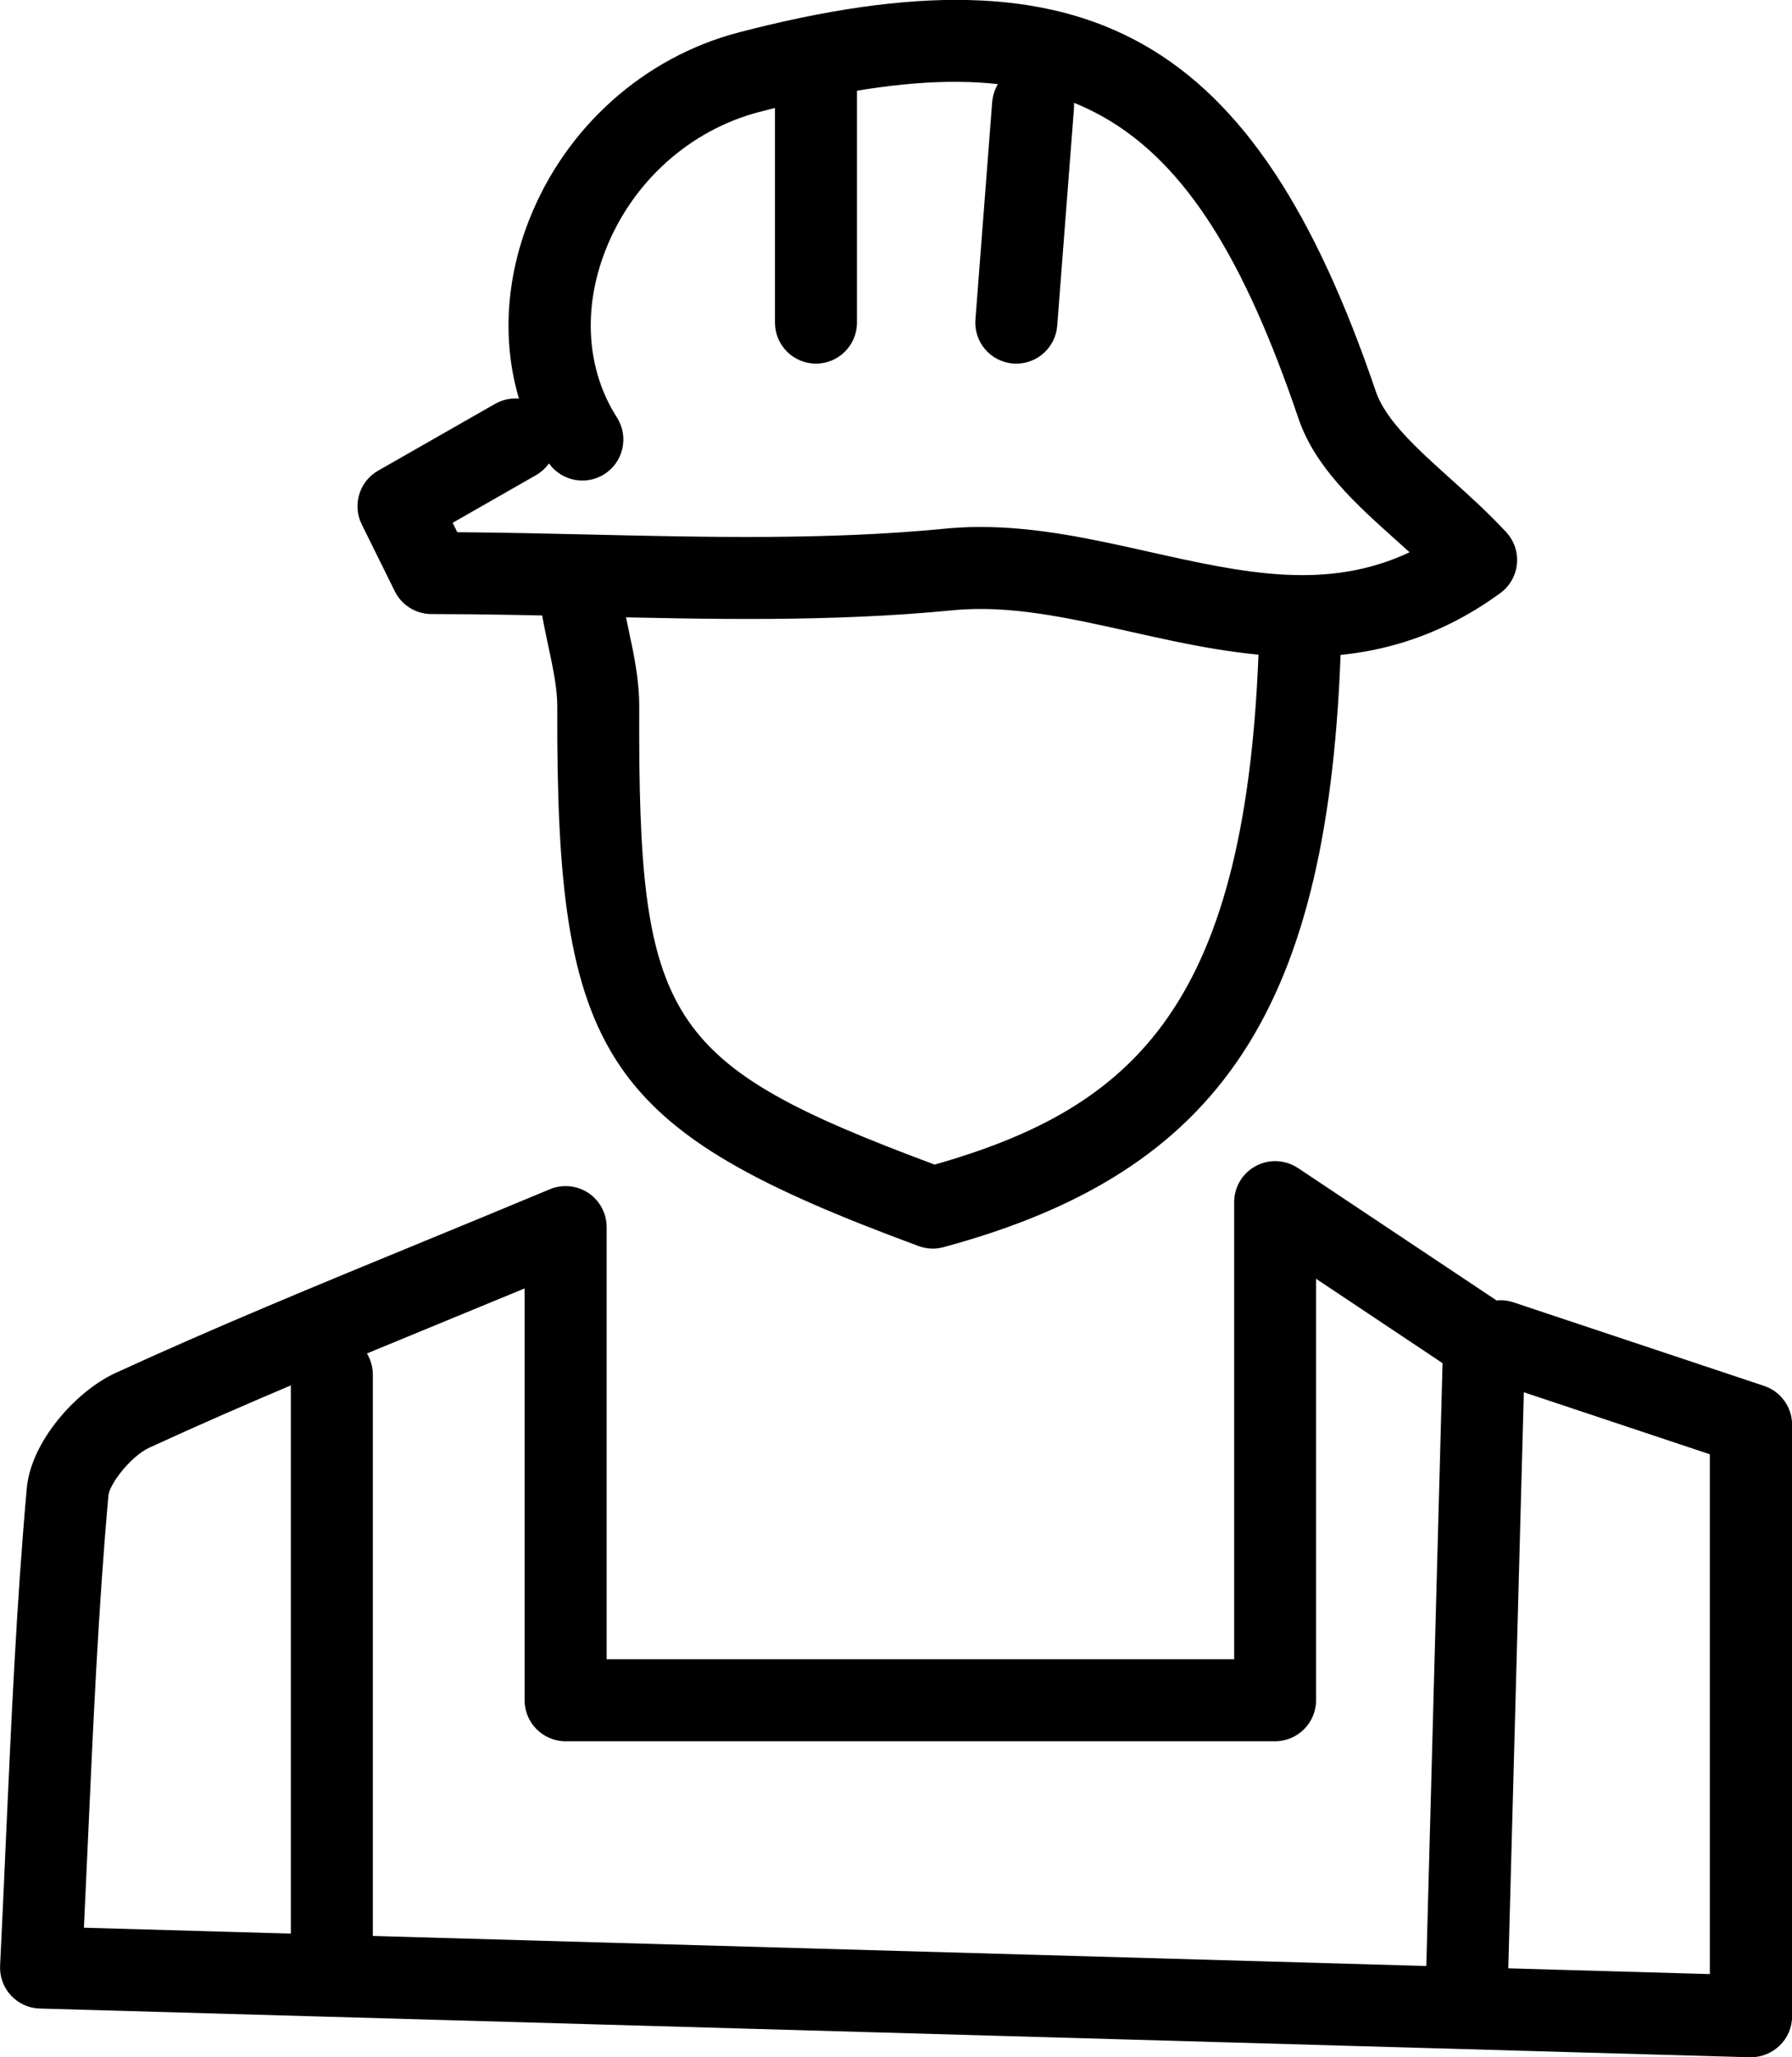
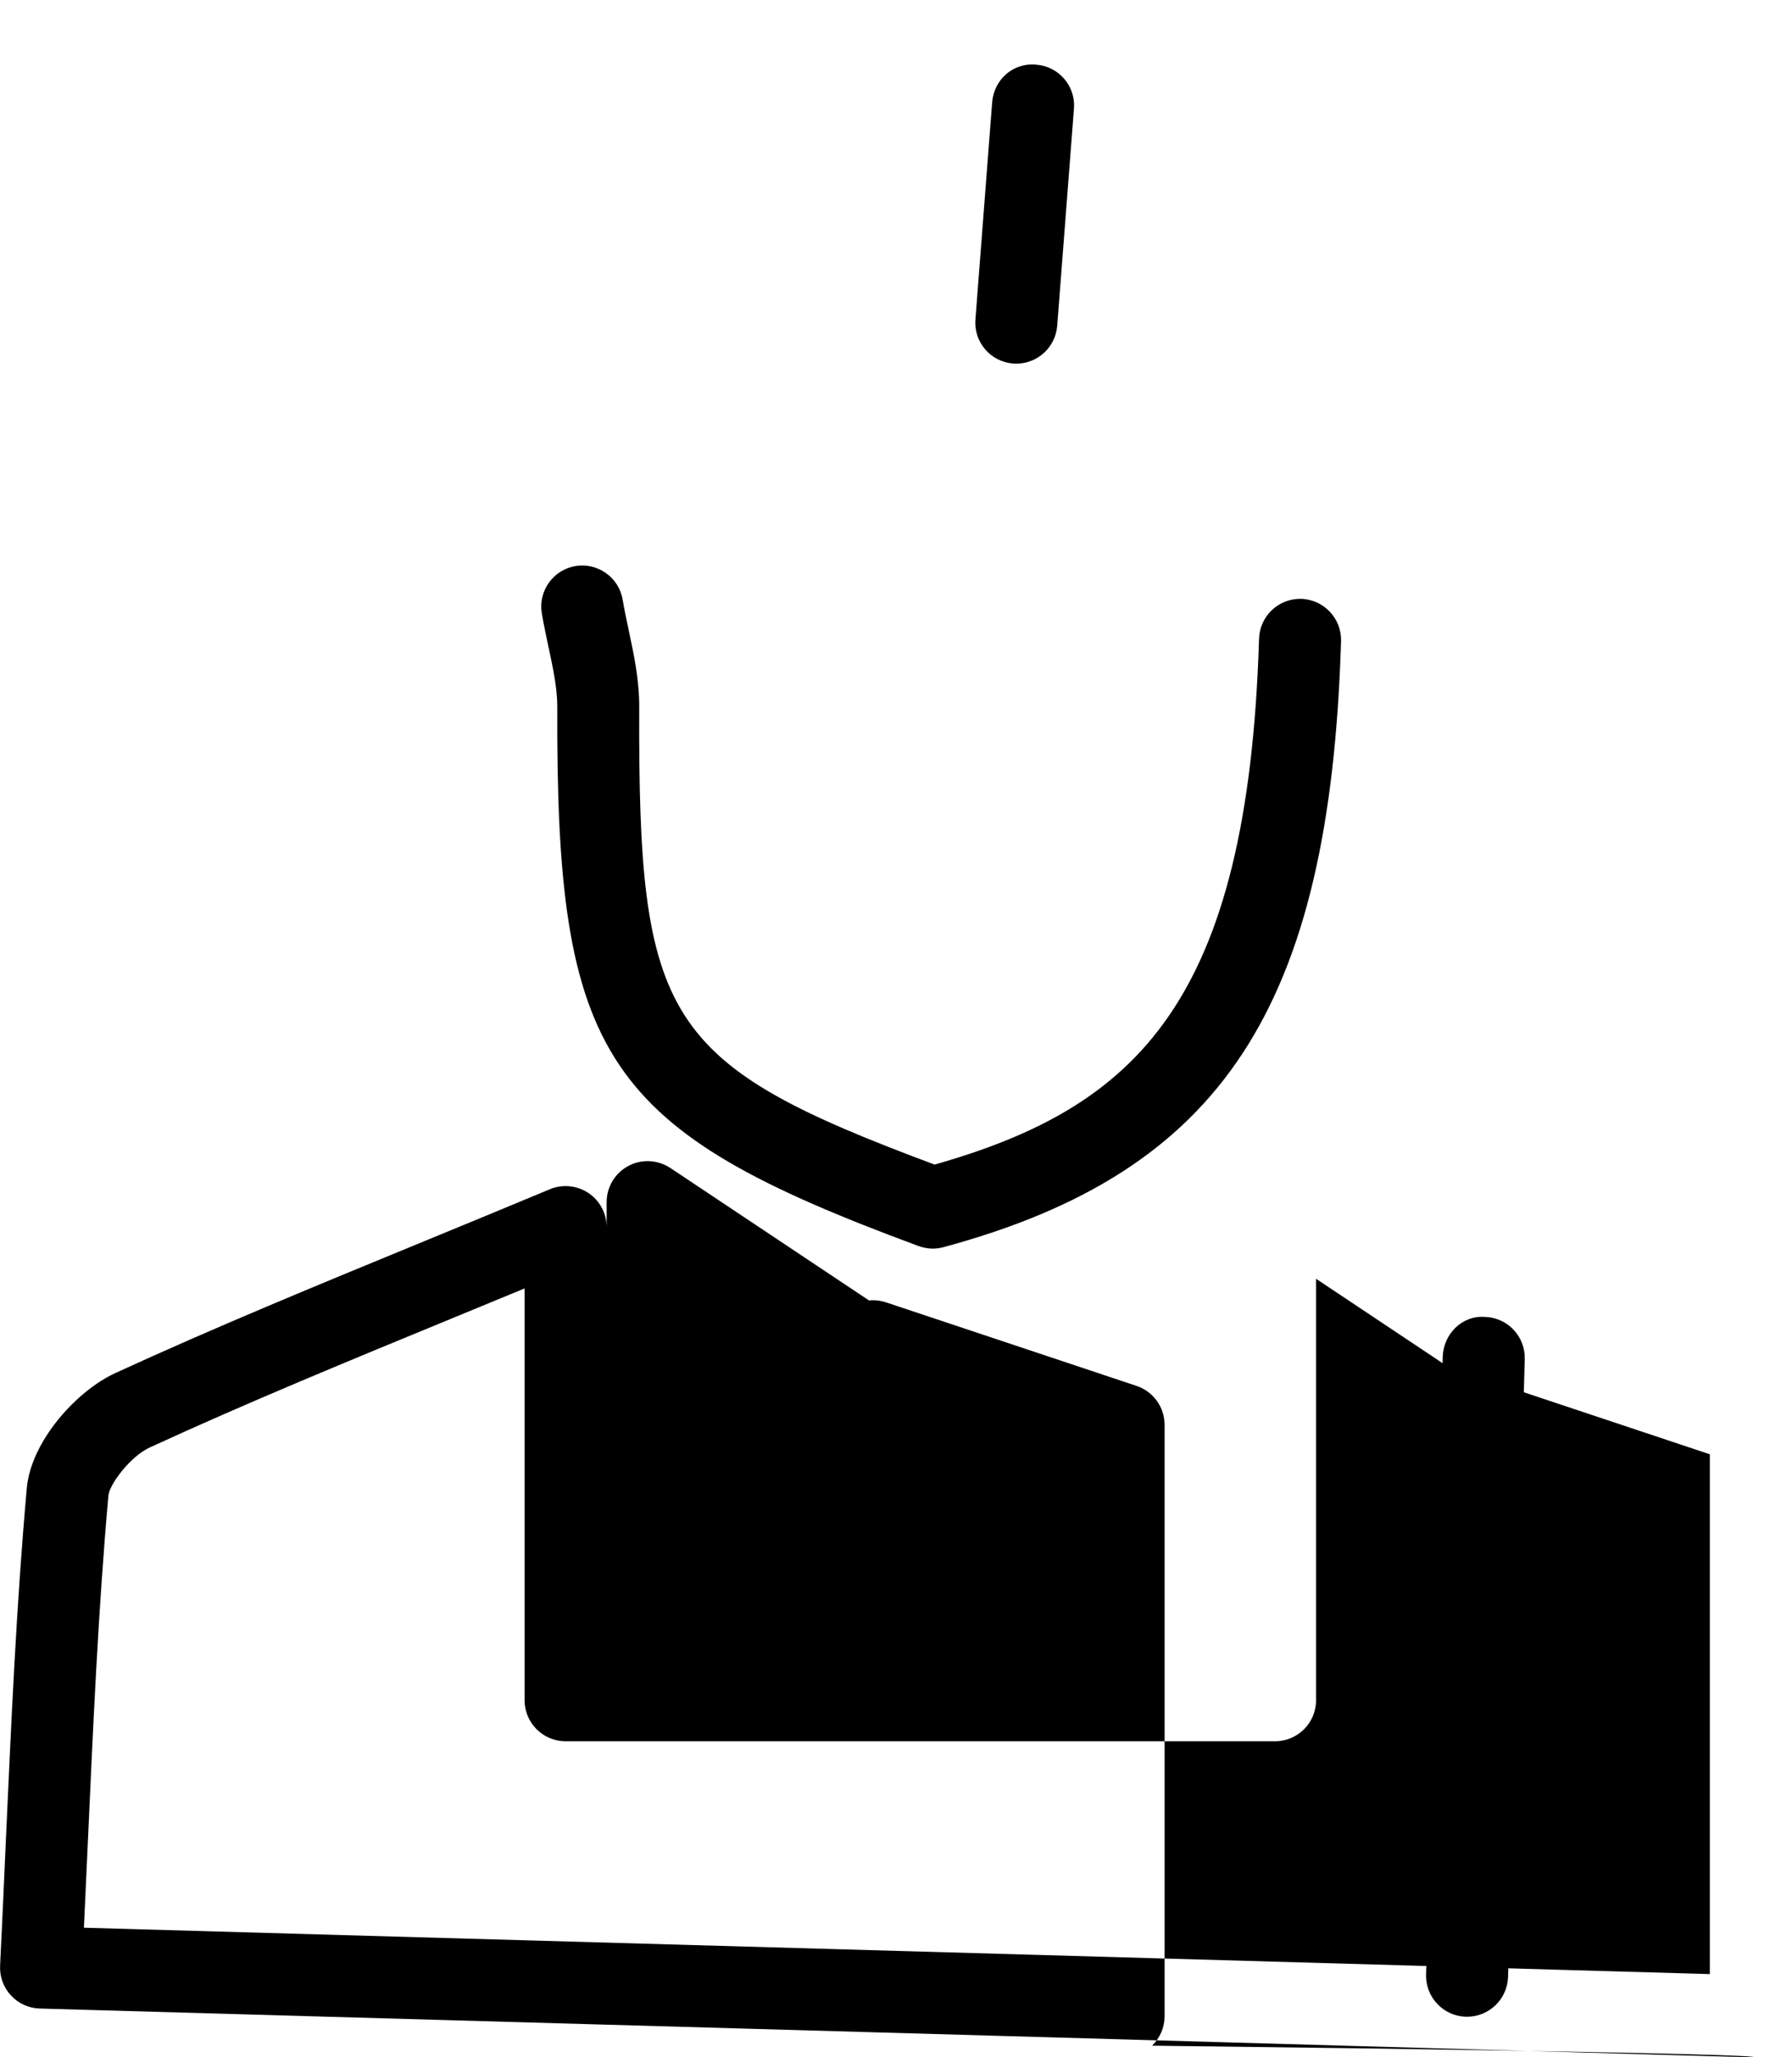
<svg xmlns="http://www.w3.org/2000/svg" enable-background="new 206.194 -264.989 32.78 37.622" height="37.622px" id="Layer_1" version="1.1" viewBox="206.194 -264.989 32.78 37.622" width="32.78px" xml:space="preserve">
  <g>
    <g>
-       <path d="M238.221-227.366c-0.008,0-0.016,0-0.021,0l-31.278-0.891c-0.201-0.005-0.392-0.092-0.528-0.24    c-0.138-0.147-0.208-0.345-0.198-0.546c0.038-0.77,0.072-1.529,0.105-2.282c0.101-2.221,0.193-4.318,0.383-6.447    c0.076-0.852,0.9-1.776,1.623-2.108c1.813-0.833,3.684-1.602,5.665-2.417c0.734-0.302,1.492-0.614,2.28-0.943    c0.231-0.097,0.496-0.07,0.705,0.068c0.208,0.139,0.334,0.373,0.334,0.624v7.904h11.479v-8.36c0-0.276,0.151-0.531,0.396-0.661    c0.243-0.132,0.538-0.116,0.771,0.037l3.633,2.422c0.1-0.011,0.207,0,0.312,0.035l4.58,1.527c0.307,0.102,0.514,0.389,0.514,0.711    v10.817c0,0.203-0.082,0.396-0.229,0.538C238.604-227.442,238.417-227.366,238.221-227.366z M207.729-229.735l29.742,0.848v-9.506    l-3.993-1.331c-0.188,0.037-0.389,0.002-0.561-0.112l-2.649-1.767v7.708c0,0.414-0.336,0.75-0.75,0.75H216.54    c-0.414,0-0.75-0.336-0.75-0.75v-7.531c-0.424,0.175-0.841,0.346-1.25,0.515c-1.967,0.81-3.824,1.573-5.608,2.394    c-0.356,0.164-0.736,0.675-0.755,0.878c-0.186,2.095-0.278,4.177-0.378,6.382C207.776-230.754,207.753-230.247,207.729-229.735z" />
+       <path d="M238.221-227.366c-0.008,0-0.016,0-0.021,0l-31.278-0.891c-0.201-0.005-0.392-0.092-0.528-0.24    c-0.138-0.147-0.208-0.345-0.198-0.546c0.038-0.77,0.072-1.529,0.105-2.282c0.101-2.221,0.193-4.318,0.383-6.447    c0.076-0.852,0.9-1.776,1.623-2.108c1.813-0.833,3.684-1.602,5.665-2.417c0.734-0.302,1.492-0.614,2.28-0.943    c0.231-0.097,0.496-0.07,0.705,0.068c0.208,0.139,0.334,0.373,0.334,0.624v7.904v-8.36c0-0.276,0.151-0.531,0.396-0.661    c0.243-0.132,0.538-0.116,0.771,0.037l3.633,2.422c0.1-0.011,0.207,0,0.312,0.035l4.58,1.527c0.307,0.102,0.514,0.389,0.514,0.711    v10.817c0,0.203-0.082,0.396-0.229,0.538C238.604-227.442,238.417-227.366,238.221-227.366z M207.729-229.735l29.742,0.848v-9.506    l-3.993-1.331c-0.188,0.037-0.389,0.002-0.561-0.112l-2.649-1.767v7.708c0,0.414-0.336,0.75-0.75,0.75H216.54    c-0.414,0-0.75-0.336-0.75-0.75v-7.531c-0.424,0.175-0.841,0.346-1.25,0.515c-1.967,0.81-3.824,1.573-5.608,2.394    c-0.356,0.164-0.736,0.675-0.755,0.878c-0.186,2.095-0.278,4.177-0.378,6.382C207.776-230.754,207.753-230.247,207.729-229.735z" />
    </g>
    <g>
      <path d="M223.257-242.154c-0.088,0-0.177-0.017-0.26-0.047c-5.77-2.133-6.635-3.424-6.609-9.867c0-0.336-0.078-0.704-0.162-1.095    c-0.043-0.204-0.087-0.407-0.121-0.61c-0.068-0.408,0.207-0.795,0.616-0.864c0.405-0.068,0.795,0.207,0.863,0.616    c0.03,0.182,0.07,0.362,0.108,0.545c0.096,0.45,0.196,0.914,0.195,1.412c-0.021,5.745,0.438,6.52,5.403,8.373    c3.692-1.05,5.731-2.958,5.935-9.618c0.013-0.406,0.346-0.728,0.75-0.728c0.007,0,0.015,0,0.021,0    c0.414,0.013,0.74,0.358,0.729,0.772c-0.204,6.704-2.176,9.708-7.272,11.084C223.388-242.163,223.323-242.154,223.257-242.154z" />
    </g>
    <g>
-       <path d="M230.016-252.977c-1.086,0-2.142-0.235-3.133-0.457c-1.14-0.254-2.215-0.496-3.254-0.395    c-2.219,0.218-4.479,0.166-6.667,0.114c-0.959-0.021-1.918-0.044-2.875-0.044c-0.285,0-0.546-0.162-0.672-0.418l-0.604-1.222    c-0.176-0.355-0.044-0.787,0.301-0.983l2.138-1.221c0.138-0.079,0.286-0.107,0.437-0.097c-0.305-1.027-0.246-2.166,0.184-3.262    c0.667-1.699,2.103-2.982,3.839-3.435c6.387-1.664,9.438,0.058,11.652,6.569c0.181,0.529,0.755,1.045,1.362,1.592    c0.346,0.311,0.7,0.631,1.022,0.979c0.146,0.158,0.218,0.37,0.196,0.583c-0.021,0.214-0.133,0.408-0.307,0.534    C232.42-253.256,231.2-252.977,230.016-252.977z M224.129-255.352c1.053,0,2.081,0.229,3.082,0.454    c1.724,0.385,3.244,0.724,4.768,0.009c-0.086-0.078-0.171-0.154-0.256-0.23c-0.725-0.65-1.474-1.322-1.779-2.223    c-1.955-5.749-4.254-7.061-9.855-5.601c-1.272,0.33-2.328,1.276-2.819,2.53c-0.422,1.075-0.347,2.189,0.209,3.059    c0.223,0.349,0.12,0.813-0.229,1.036c-0.337,0.215-0.783,0.127-1.014-0.196c-0.062,0.085-0.142,0.16-0.238,0.215l-1.524,0.871    l0.085,0.172c0.813,0.006,1.628,0.024,2.441,0.043c2.145,0.05,4.356,0.1,6.486-0.108    C223.7-255.342,223.916-255.352,224.129-255.352z" />
-     </g>
+       </g>
    <g>
      <path d="M233.03-228.107c-0.007,0-0.014,0-0.021,0c-0.413-0.012-0.739-0.355-0.729-0.771l0.305-11.298    c0.013-0.414,0.351-0.761,0.771-0.729c0.414,0.011,0.74,0.354,0.729,0.77l-0.305,11.298    C233.768-228.43,233.435-228.107,233.03-228.107z" />
    </g>
    <g>
-       <path d="M212.264-228.718c-0.414,0-0.75-0.336-0.75-0.75v-10.382c0-0.414,0.336-0.75,0.75-0.75s0.75,0.336,0.75,0.75v10.382    C213.014-229.054,212.678-228.718,212.264-228.718z" />
-     </g>
+       </g>
    <g>
-       <path d="M221.12-258.339c-0.414,0-0.75-0.336-0.75-0.75v-4.275c0-0.413,0.336-0.75,0.75-0.75s0.75,0.337,0.75,0.75v4.275    C221.87-258.675,221.534-258.339,221.12-258.339z" />
-     </g>
+       </g>
    <g>
      <path d="M224.786-258.339c-0.02,0-0.039,0-0.059-0.002c-0.413-0.031-0.723-0.392-0.69-0.805l0.306-3.972    c0.033-0.413,0.38-0.73,0.808-0.688c0.413,0.032,0.722,0.393,0.688,0.806l-0.306,3.969    C225.502-258.638,225.173-258.339,224.786-258.339z" />
    </g>
  </g>
</svg>